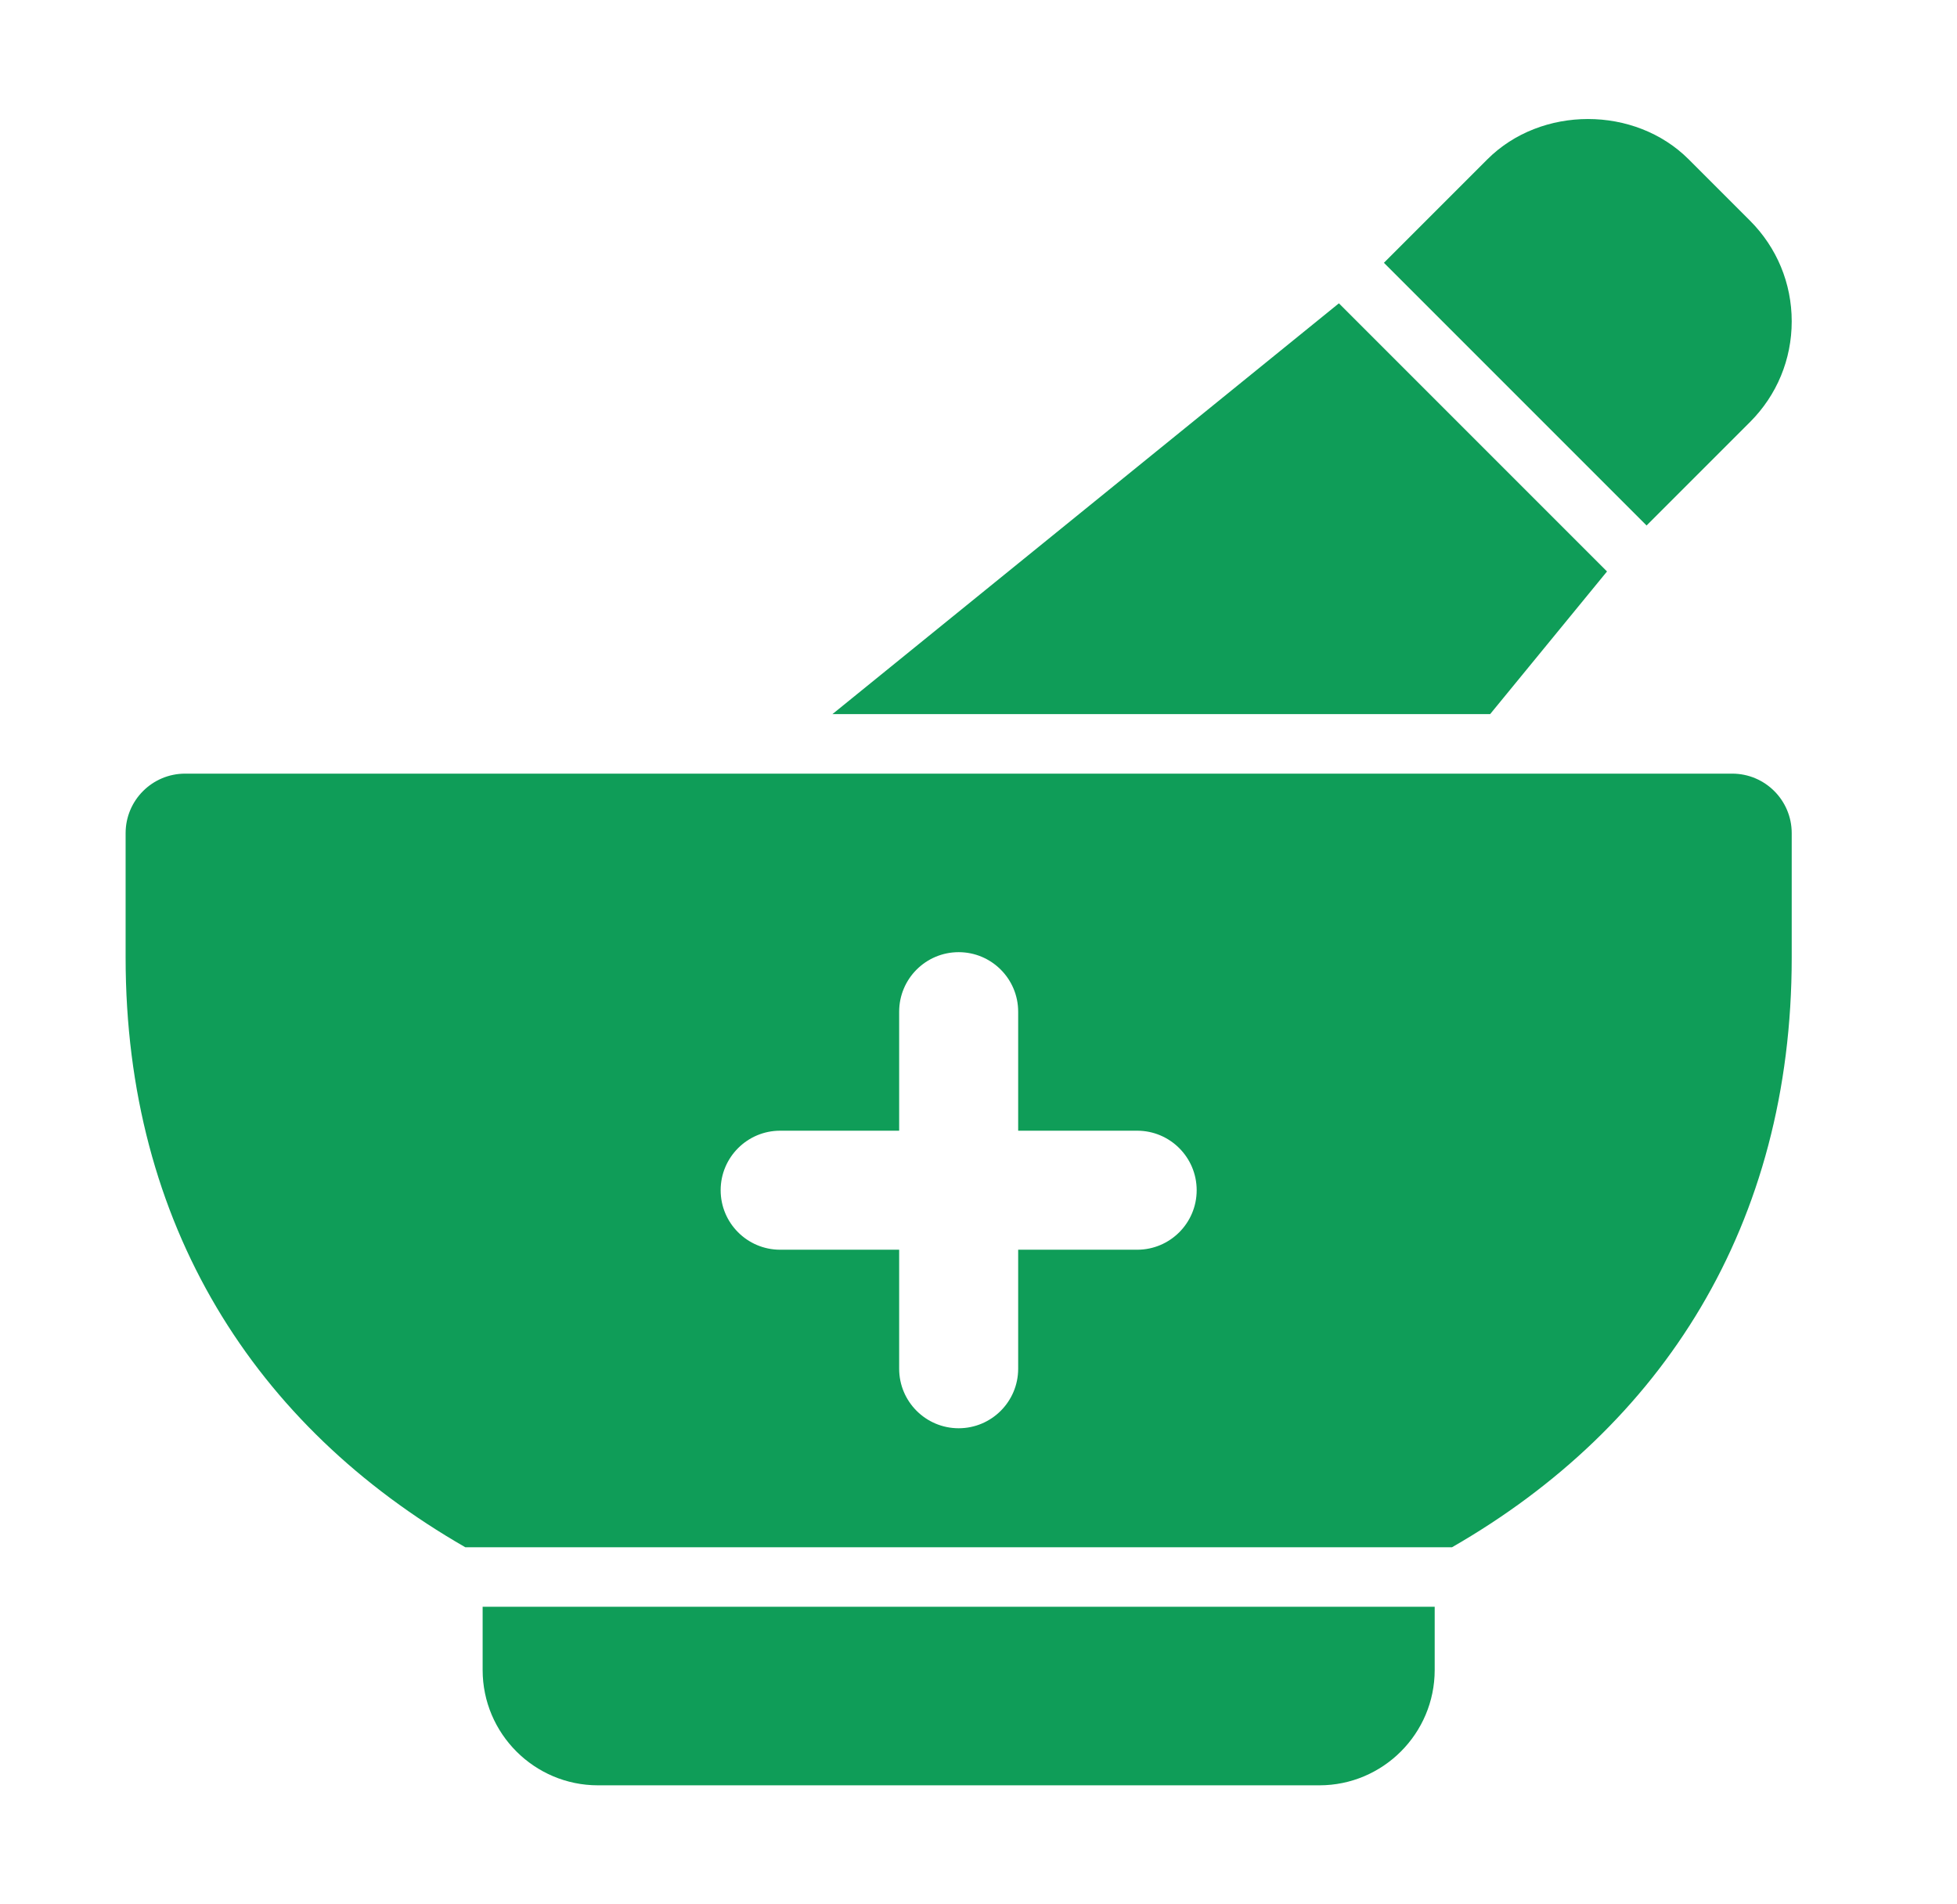
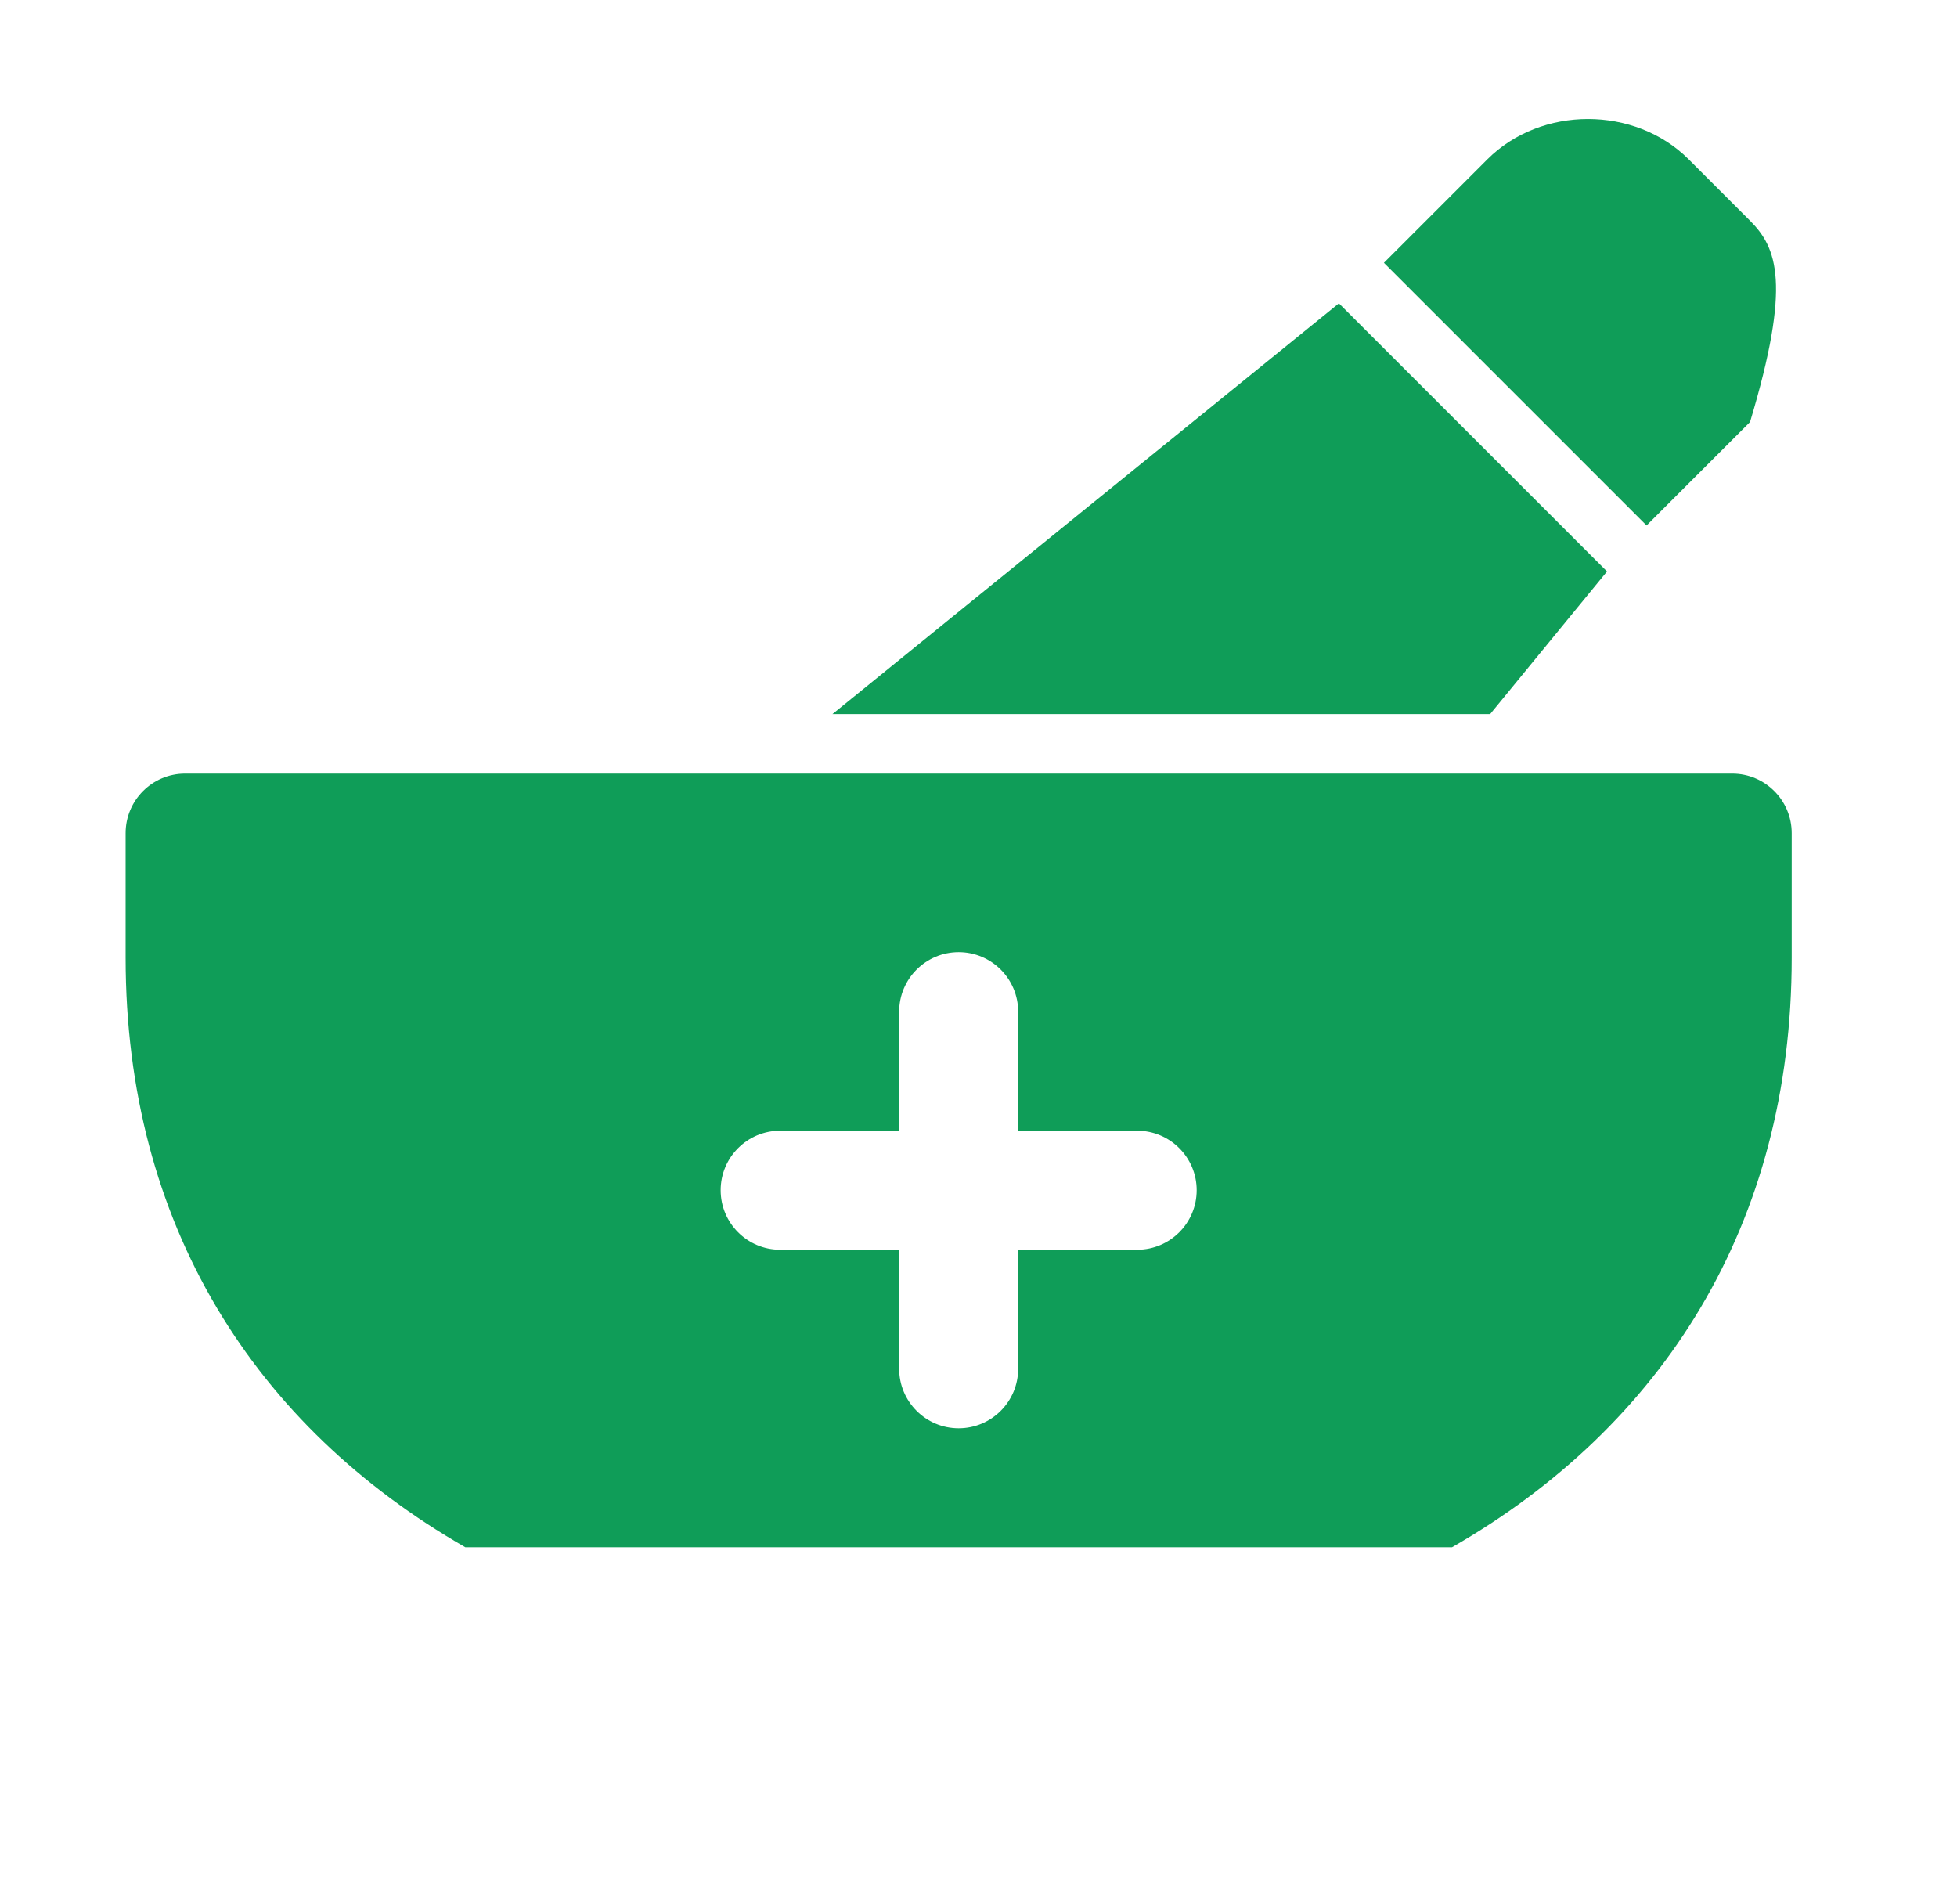
<svg xmlns="http://www.w3.org/2000/svg" width="37" height="36" viewBox="0 0 37 36" fill="none">
  <path d="M32.75 14.625H3.5C2.879 14.625 2.375 15.129 2.375 15.75V18.105C2.375 23.153 4.817 26.964 8.798 29.25H27.452C31.433 26.964 33.875 23.153 33.875 18.105V15.75C33.875 15.129 33.371 14.625 32.75 14.625ZM21.5 23.625H19.25V25.875C19.25 26.496 18.746 27 18.125 27C17.504 27 17 26.496 17 25.875V23.625H14.75C14.129 23.625 13.625 23.121 13.625 22.5C13.625 21.879 14.129 21.375 14.75 21.375H17V19.125C17 18.504 17.504 18 18.125 18C18.746 18 19.25 18.504 19.25 19.125V21.375H21.5C22.121 21.375 22.625 21.879 22.625 22.5C22.625 23.121 22.121 23.625 21.5 23.625Z" fill="#0F9D58" />
-   <path d="M9.125 30.375V31.57C9.125 32.772 10.103 33.75 11.305 33.75H24.945C26.147 33.75 27.125 32.772 27.125 31.57V30.375H9.125Z" fill="#0F9D58" />
-   <path d="M33.087 4.172L31.927 3.012C30.91 1.996 29.137 1.996 28.121 3.012L26.165 4.968L31.131 9.934L33.087 7.978C33.595 7.47 33.875 6.794 33.875 6.075C33.875 5.356 33.595 4.681 33.087 4.172Z" fill="#0F9D58" />
+   <path d="M33.087 4.172L31.927 3.012C30.91 1.996 29.137 1.996 28.121 3.012L26.165 4.968L31.131 9.934L33.087 7.978C33.875 5.356 33.595 4.681 33.087 4.172Z" fill="#0F9D58" />
  <path d="M28.173 13.5L30.383 10.803L25.314 5.734L15.738 13.5H28.173Z" fill="#0F9D58" />
</svg>